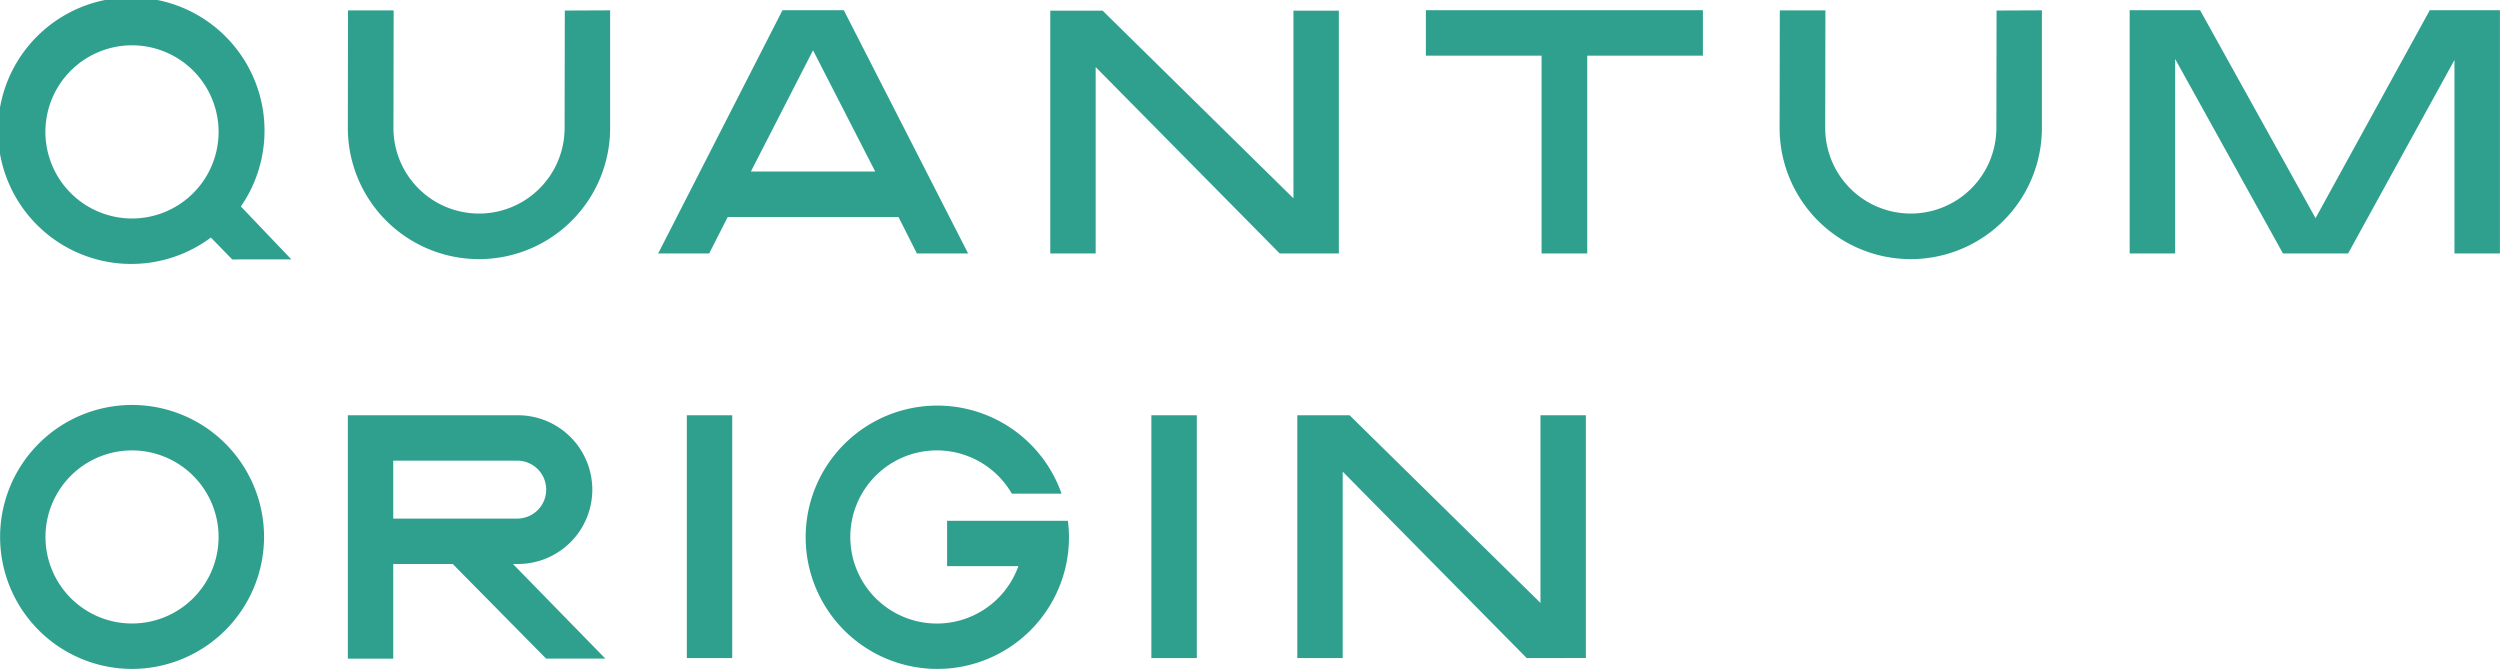
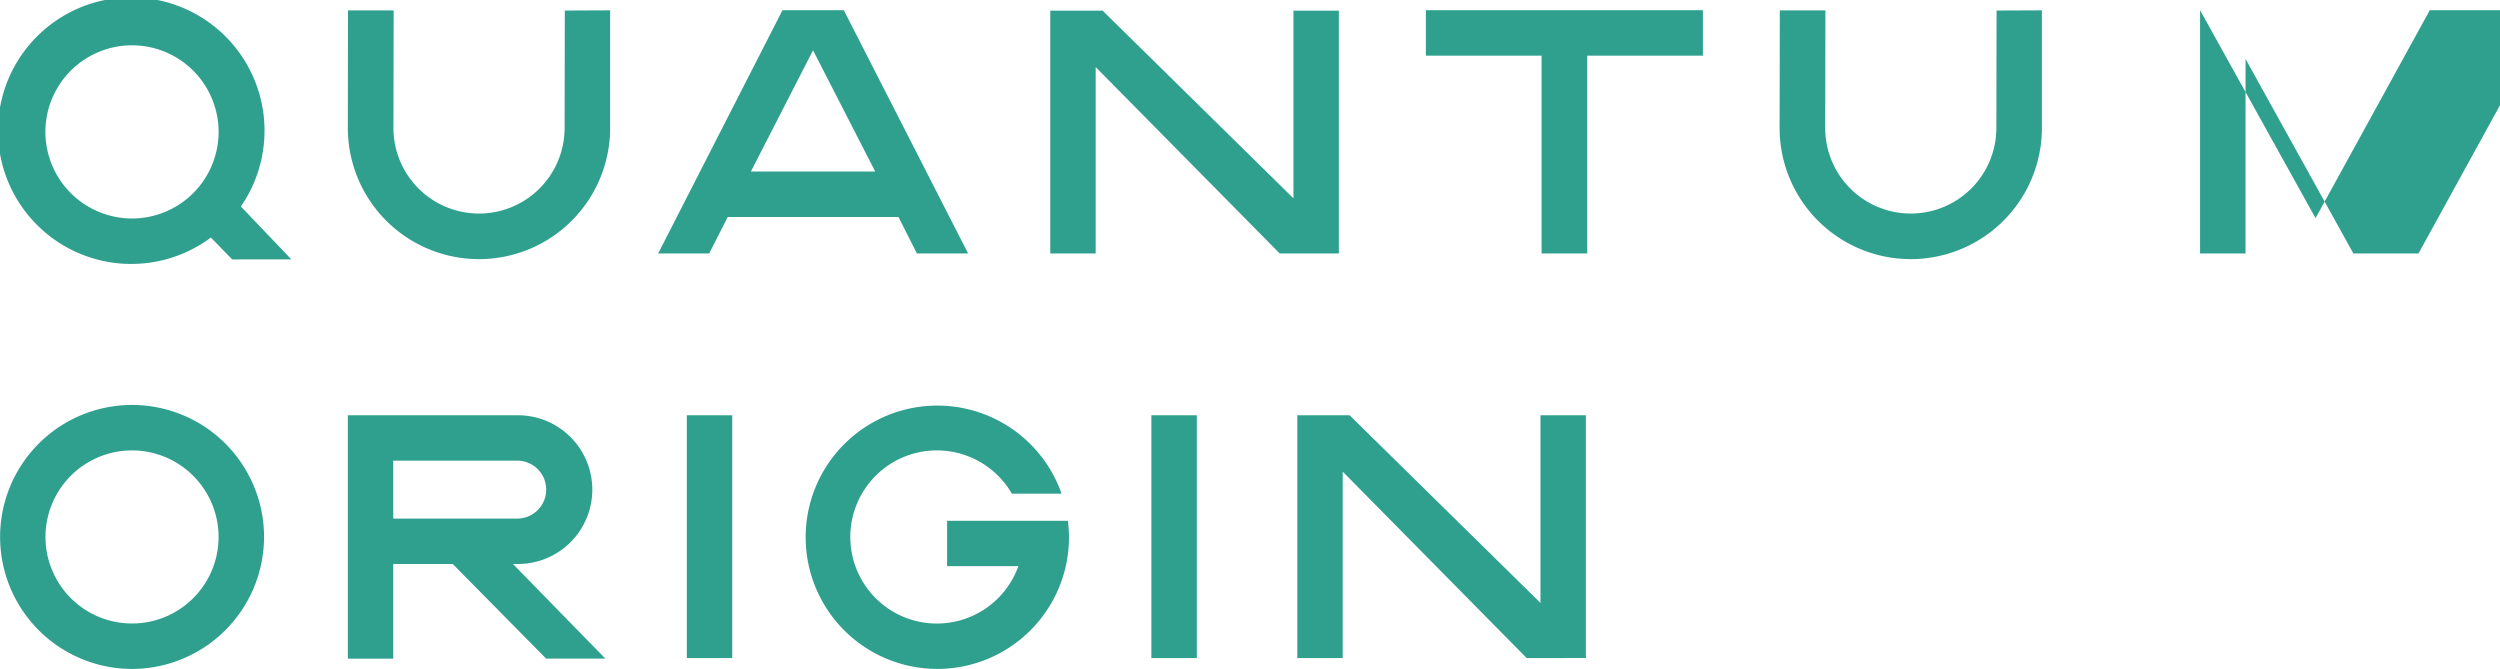
<svg xmlns="http://www.w3.org/2000/svg" width="370" height="99">
-   <path d="m1328.99 435.231-28.25-27.774H1293v35.933h6.72V415.8l27.23 27.593 8.76-.006v-35.93h-6.72v27.774Zm-36.56-59.88-28.24-27.773h-7.75v35.933h6.72v-27.585l27.24 27.59h8.75v-35.938h-6.72v27.773Zm-101.84 68.12-13.67-14h.63a11.006 11.006 0 1 0 0-22.011h-25.07v36.019h6.72v-14.011h8.8l13.83 14.008Zm-31.39-27.58v-1.714h18.35a4.286 4.286 0 0 1 0 8.572h-18.35v-6.858Zm66.68-68.385h-9.07l-18.4 36.005h7.55l2.74-5.391h25.28l2.72 5.391h7.58Zm-13.75 23.881 9.2-17.944 9.2 17.944h-18.4Zm99.9-17.147h17.12v29.271h6.76V354.24h17.12v-6.734h-41v6.734Zm84.43 10.7a12.665 12.665 0 0 1-25.33 0l.03-17.4h-6.75l-.03 17.4a19.41 19.41 0 1 0 38.82 0v-17.41l-6.71.03Zm-211.9 0a12.665 12.665 0 0 1-25.33 0l.03-17.4h-6.76l-.02 17.4a19.41 19.41 0 1 0 38.82 0v-17.41l-6.71.03Zm276.05-17.435-16.91 30.781-17.09-30.781h-10.42v36.005h6.73v-28.783l15.96 28.784h9.64l15.74-28.634v28.634h6.73v-36.005h-10.38ZM1271.4 443.39h6.73v-35.933h-6.73v35.933Zm-68.75 0h6.72v-35.933h-6.72v35.933Zm-58.53-59-7.47-7.833a19.725 19.725 0 1 0-4.44 4.6l3.16 3.24Zm-36.4-18.863a12.815 12.815 0 1 1 12.81 12.809 12.825 12.825 0 0 1-12.81-12.805ZM1120.53 445a19.533 19.533 0 1 1 19.55-19.534A19.563 19.563 0 0 1 1120.53 445Zm0-32.341a12.809 12.809 0 1 0 12.82 12.807 12.824 12.824 0 0 0-12.82-12.806Zm120.64 10.422v6.709h10.55a12.812 12.812 0 1 1-.97-10.731h7.36a19.486 19.486 0 1 0 1.1 6.407 18.792 18.792 0 0 0-.16-2.385h-17.88Z" transform="translate(-1101 -346)" style="fill:#30a08e;fill-rule:evenodd" />
+   <path d="m1328.99 435.231-28.25-27.774H1293v35.933h6.72V415.8l27.23 27.593 8.76-.006v-35.93h-6.72v27.774Zm-36.56-59.88-28.24-27.773h-7.75v35.933h6.72v-27.585l27.24 27.59h8.75v-35.938h-6.72v27.773Zm-101.84 68.12-13.67-14h.63a11.006 11.006 0 1 0 0-22.011h-25.07v36.019h6.72v-14.011h8.8l13.83 14.008Zm-31.39-27.58v-1.714h18.35a4.286 4.286 0 0 1 0 8.572h-18.35v-6.858Zm66.68-68.385h-9.07l-18.4 36.005h7.55l2.74-5.391h25.28l2.72 5.391h7.58Zm-13.75 23.881 9.2-17.944 9.2 17.944h-18.4Zm99.9-17.147h17.12v29.271h6.76V354.24h17.12v-6.734h-41v6.734Zm84.43 10.7a12.665 12.665 0 0 1-25.33 0l.03-17.4h-6.75l-.03 17.4a19.41 19.41 0 1 0 38.82 0v-17.41l-6.71.03Zm-211.9 0a12.665 12.665 0 0 1-25.33 0l.03-17.4h-6.76l-.02 17.4a19.41 19.41 0 1 0 38.82 0v-17.41l-6.71.03Zm276.05-17.435-16.91 30.781-17.09-30.781v36.005h6.73v-28.783l15.96 28.784h9.64l15.74-28.634v28.634h6.73v-36.005h-10.38ZM1271.4 443.39h6.73v-35.933h-6.73v35.933Zm-68.75 0h6.72v-35.933h-6.72v35.933Zm-58.53-59-7.47-7.833a19.725 19.725 0 1 0-4.44 4.6l3.16 3.24Zm-36.4-18.863a12.815 12.815 0 1 1 12.81 12.809 12.825 12.825 0 0 1-12.81-12.805ZM1120.53 445a19.533 19.533 0 1 1 19.55-19.534A19.563 19.563 0 0 1 1120.53 445Zm0-32.341a12.809 12.809 0 1 0 12.82 12.807 12.824 12.824 0 0 0-12.82-12.806Zm120.64 10.422v6.709h10.55a12.812 12.812 0 1 1-.97-10.731h7.36a19.486 19.486 0 1 0 1.1 6.407 18.792 18.792 0 0 0-.16-2.385h-17.88Z" transform="translate(-1101 -346)" style="fill:#30a08e;fill-rule:evenodd" />
</svg>